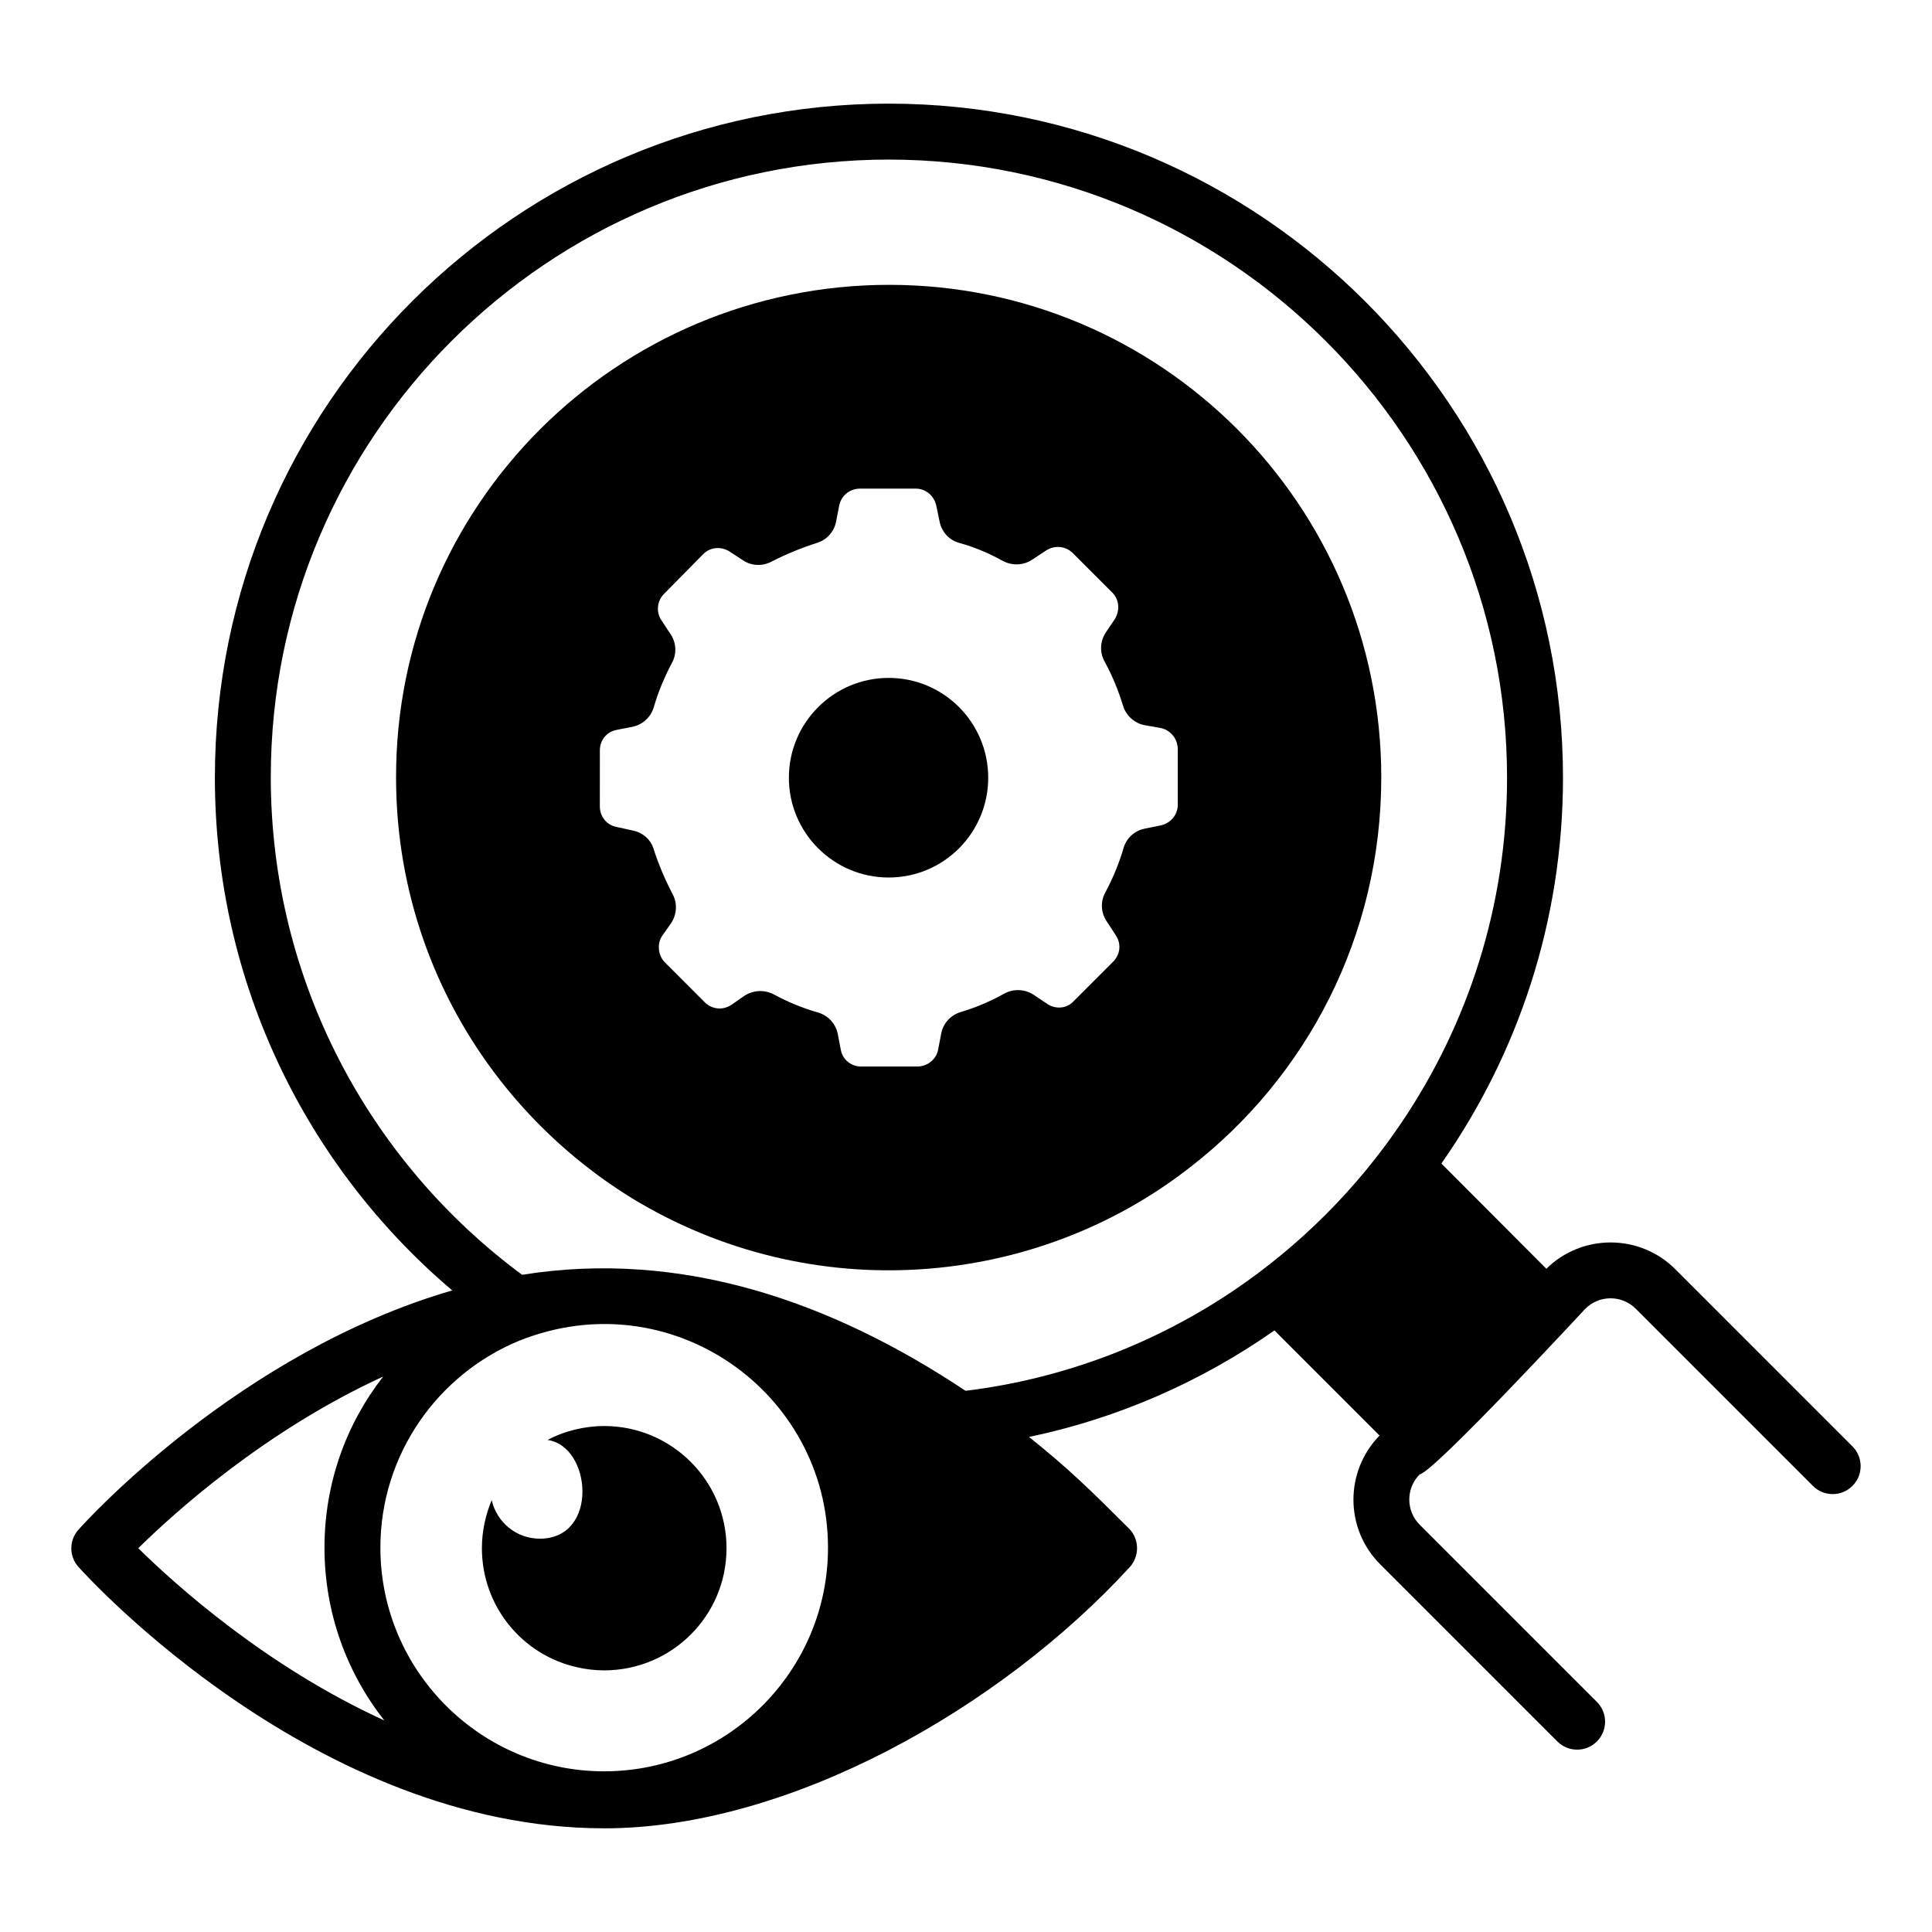
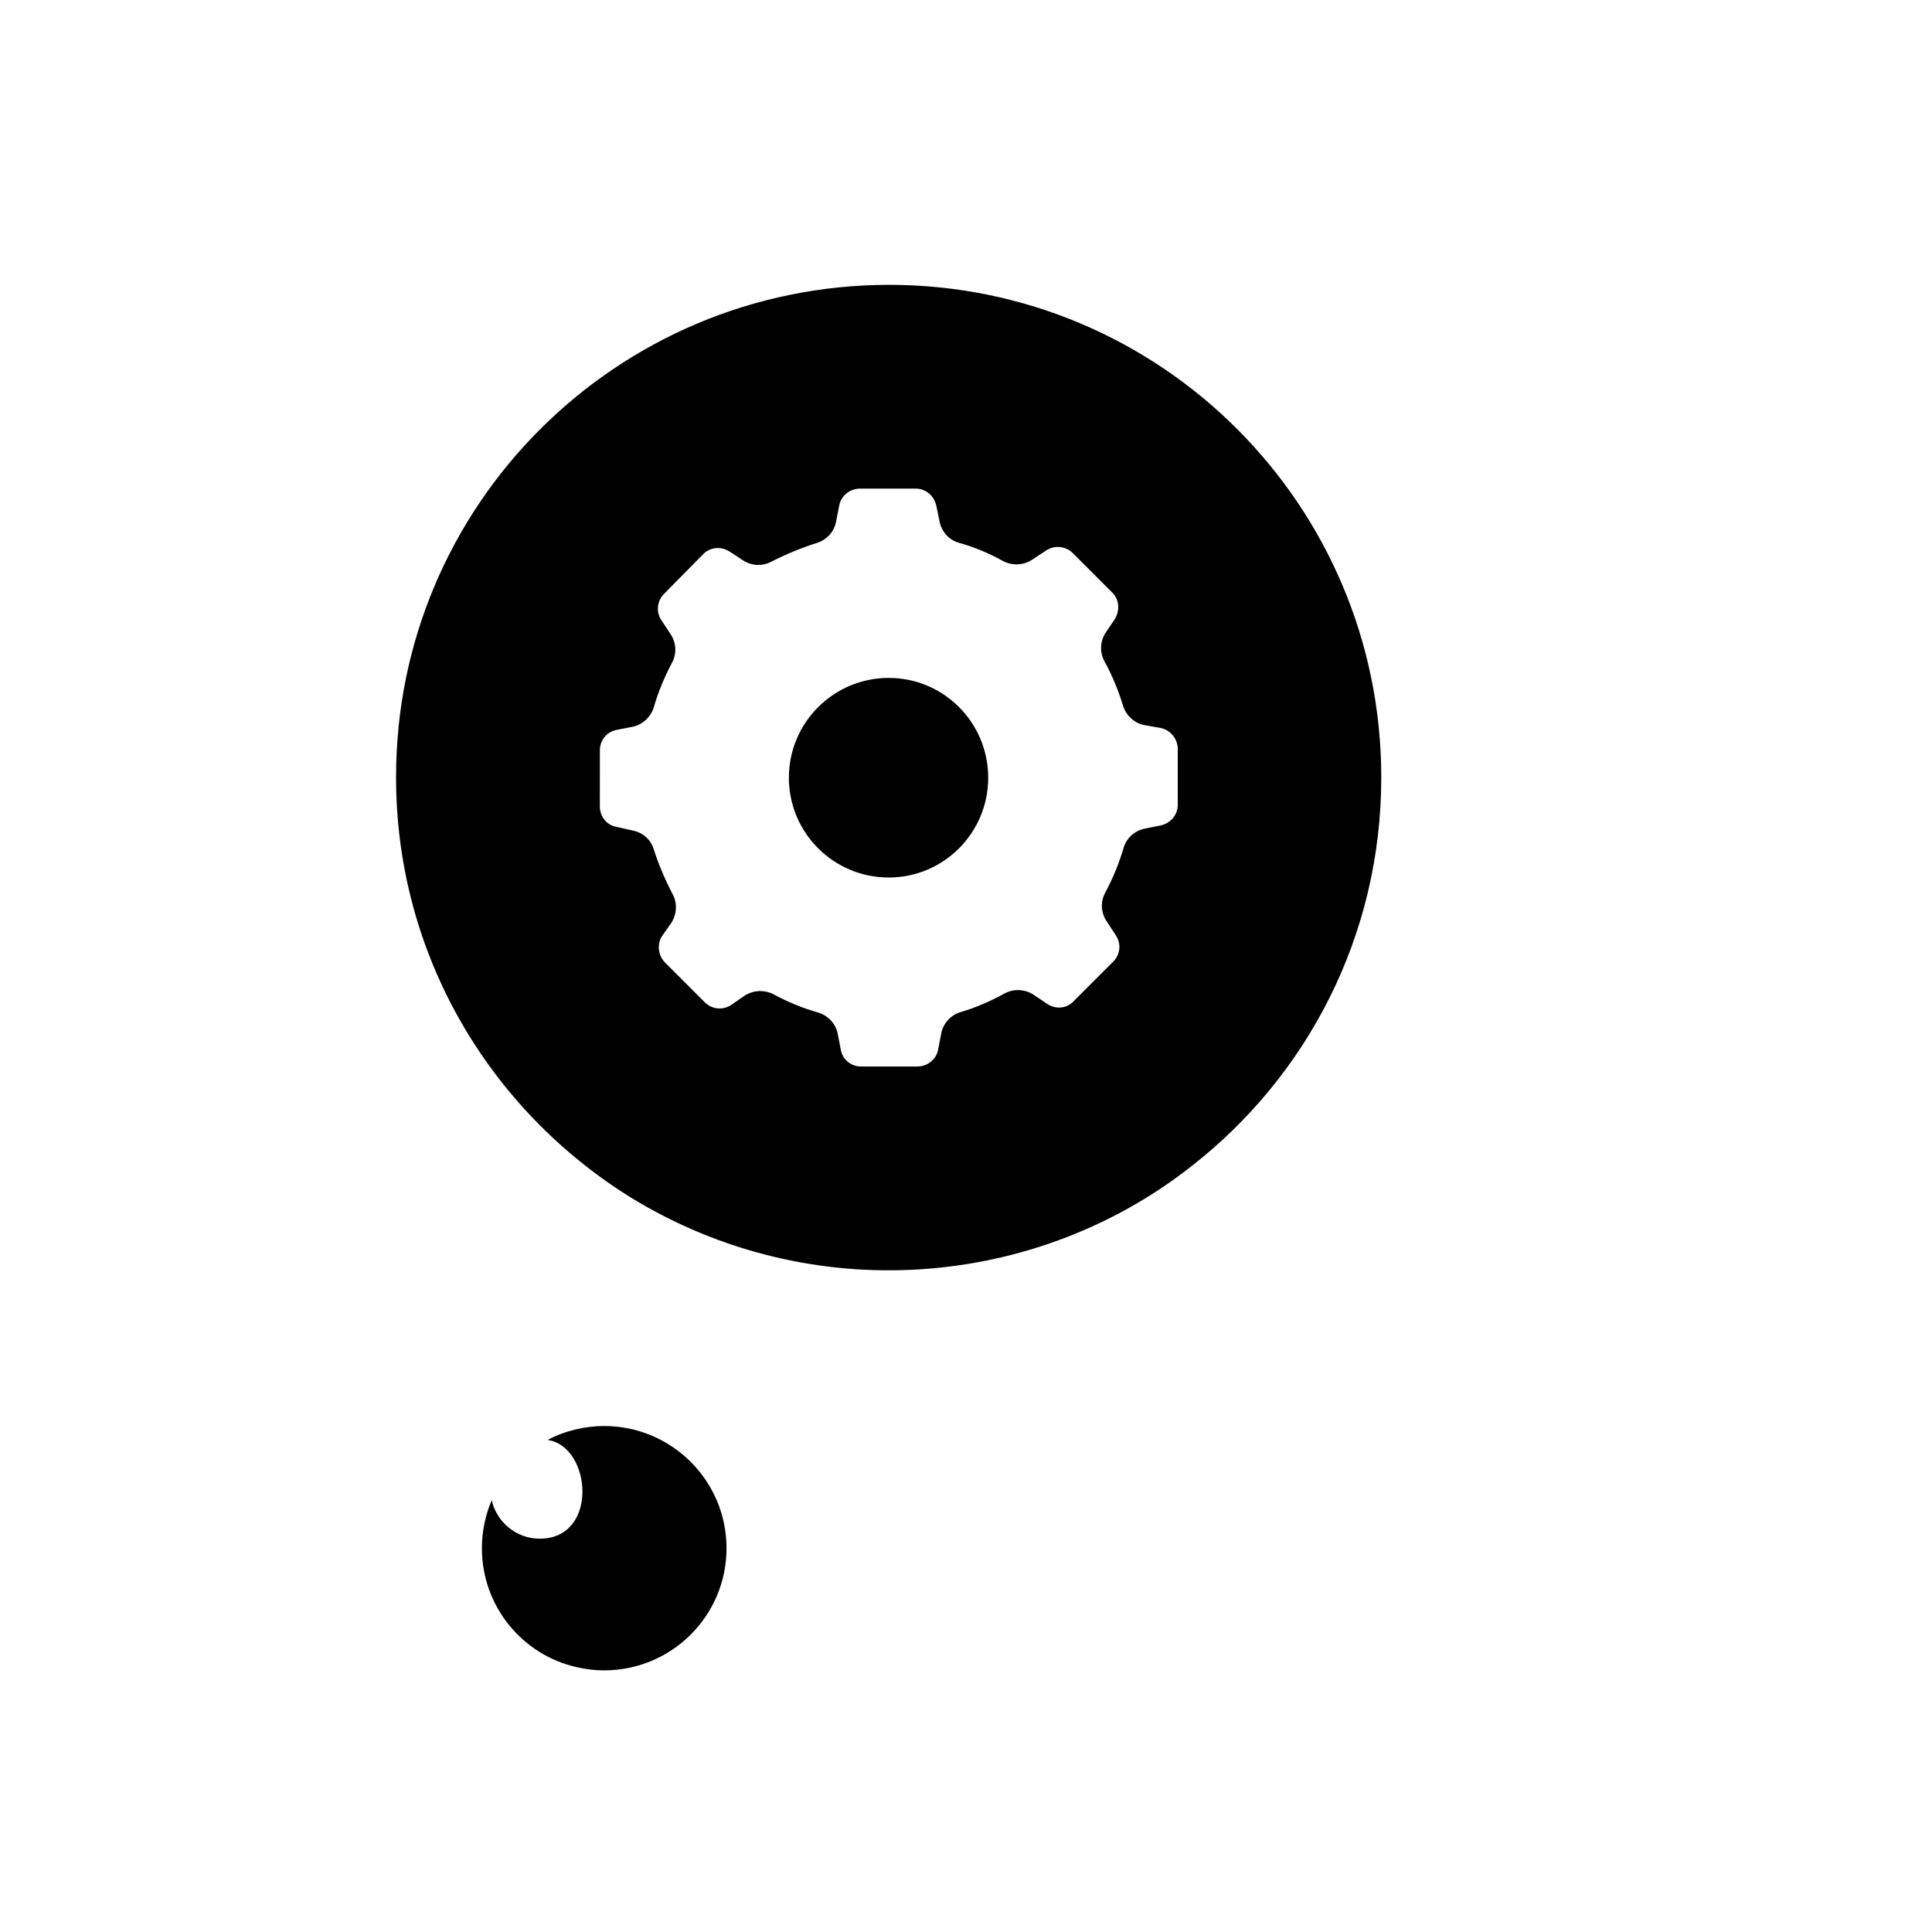
<svg xmlns="http://www.w3.org/2000/svg" fill="#000000" width="800px" height="800px" version="1.1" viewBox="144 144 512 512">
  <g>
-     <path d="m304.08 628.53c49.078 0 105.07-31.867 139.36-69.273 2.519-2.816 2.519-7.113 0-9.926-10.074-10.074-16.176-16.094-26.746-24.523 23.785-4.965 45.789-14.742 65.051-28.23l27.859 27.859c-9.281 9.477-9.242 24.715 0.156 34.113l46.957 46.957c1.445 1.445 3.344 2.172 5.238 2.172 1.895 0 3.793-0.723 5.238-2.172 2.894-2.891 2.894-7.586 0-10.477l-46.957-46.957c-3.68-3.68-3.68-9.672 0-13.352 3.852-0.668 43.18-43.148 43.895-43.891 3.68-3.684 9.668-3.684 13.352-0.004l46.957 46.957c2.894 2.894 7.582 2.894 10.477 0 2.894-2.891 2.894-7.586 0-10.477l-46.957-46.961c-9.418-9.41-24.703-9.434-34.164-0.113l-27.82-27.887c20.301-28.969 32.23-64.234 32.23-102.25 0-98.391-80.164-178.56-178.63-178.63-98.16 0-178.63 79.5-178.63 178.63 0 54.383 24.375 103.21 62.902 135.88-56.383 16.375-96.984 61.047-99.059 63.418-2.519 2.816-2.519 7.039 0 9.855 2.519 2.812 62.977 69.273 139.29 69.273zm-88.316-278.65c0-90.312 73.508-163.59 163.81-163.59 90.316 0.074 163.81 73.57 163.81 163.81 0 33.934-10.371 65.422-28.082 91.574-11.777 17.41-26.82 32.453-44.23 44.234-20.82 14.078-45.121 23.484-71.199 26.672-35.633-23.754-75.395-37.492-117.51-30.746-40.375-29.863-66.605-77.875-66.605-131.96zm65.793 149.44c40.133-16.062 81.871 13.578 81.871 54.824 0 32.676-26.598 59.273-59.348 59.273-32.586 0-59.273-26.531-59.273-59.273 0-24.672 15.191-45.934 36.75-54.824zm-36.008 9.48c-9.781 12.52-15.559 28.23-15.559 45.344 0 17.262 5.926 33.191 15.855 45.789-31.34-14.301-55.344-35.934-65.199-45.641 9.781-9.629 33.711-31.191 64.902-45.492z" />
    <path d="m311.34 461.46c47.719 29.125 106.99 24.07 148.18-8.227 30.75-23.855 50.531-61.125 50.531-103.2 0-72.164-58.383-130.55-130.47-130.55-72.164 0.074-130.7 58.383-130.62 130.55 0 46.957 24.754 88.137 62.383 111.43zm-8.371-118.62c0-2.668 1.777-4.891 4.445-5.41l4.148-0.812c2.668-0.52 4.891-2.519 5.703-5.188 1.113-3.926 2.742-7.856 4.891-11.926 1.258-2.371 1.035-5.336-0.52-7.559l-2.297-3.481c-1.555-2.227-1.258-5.266 0.742-7.188l10.371-10.52c1.852-1.781 4.742-2.078 7.113-0.445l3.406 2.223c2.297 1.484 5.113 1.555 7.484 0.297 3.777-1.926 7.856-3.629 12.078-4.965 2.594-0.812 4.519-2.961 5.039-5.629l0.816-4.227c0.516-2.668 2.816-4.519 5.559-4.519h14.742c2.668 0 4.965 1.926 5.484 4.742l0.812 3.926c0.52 2.742 2.519 4.965 5.188 5.703 4 1.109 7.93 2.742 11.633 4.816 2.445 1.258 5.336 1.188 7.633-0.297l3.703-2.441c2.297-1.559 5.336-1.262 7.262 0.738l10.375 10.375c1.852 1.852 2.074 4.816 0.59 7.113l-2.297 3.406c-1.555 2.293-1.703 5.262-0.367 7.707 2 3.629 3.629 7.555 4.891 11.703 0.816 2.668 3.035 4.672 5.703 5.188l4.223 0.742c2.668 0.516 4.594 2.887 4.594 5.629v14.746c0 2.668-1.926 4.965-4.668 5.481l-4 0.812c-2.742 0.52-4.965 2.523-5.703 5.188-1.184 4-2.742 7.856-4.891 11.855-1.262 2.371-1.113 5.262 0.441 7.559l2.371 3.633c1.555 2.293 1.258 5.184-0.812 7.184l-10.449 10.449c-1.777 1.852-4.668 2.074-6.891 0.594l-3.629-2.445c-2.297-1.484-5.262-1.633-7.707-0.297-3.629 2-7.484 3.703-11.559 4.891-2.668 0.812-4.668 2.961-5.188 5.703l-0.816 4.227c-0.441 2.59-2.816 4.519-5.559 4.519h-14.816c-2.668 0-4.891-1.777-5.41-4.371l-0.812-4.227c-0.52-2.738-2.519-4.887-5.188-5.703-4.148-1.184-8.078-2.816-11.781-4.816-1.109-0.594-2.371-0.887-3.555-0.887-1.48 0-2.961 0.441-4.223 1.258l-3.406 2.371c-2.297 1.555-5.262 1.258-7.188-0.742l-10.445-10.449c-1.852-1.852-2.148-4.887-0.816-6.965l2.445-3.481c1.48-2.227 1.703-5.188 0.441-7.559-2.223-4.297-3.852-8.227-5.039-11.93-0.738-2.59-2.891-4.519-5.559-5.035l-4.297-0.961c-2.594-0.445-4.445-2.742-4.445-5.41z" />
    <path d="m379.51 376.55c14.594 0 26.375-11.852 26.375-26.449 0-14.594-11.777-26.449-26.375-26.449-14.598 0-26.449 11.855-26.449 26.449-0.004 14.598 11.852 26.449 26.449 26.449z" />
    <path d="m296.97 585.85c2.297 0.52 4.668 0.816 7.113 0.816 17.93 0 32.453-14.449 32.453-32.379 0-17.855-14.52-32.379-32.453-32.379-4.84 0-10.402 1.219-14.965 3.703 11.656 1.629 13.664 26.156-2.074 26.156-6.223 0-11.41-4.371-12.742-10.223-1.629 3.926-2.594 8.223-2.594 12.742 0 15.484 10.816 28.379 25.262 31.562z" />
  </g>
</svg>